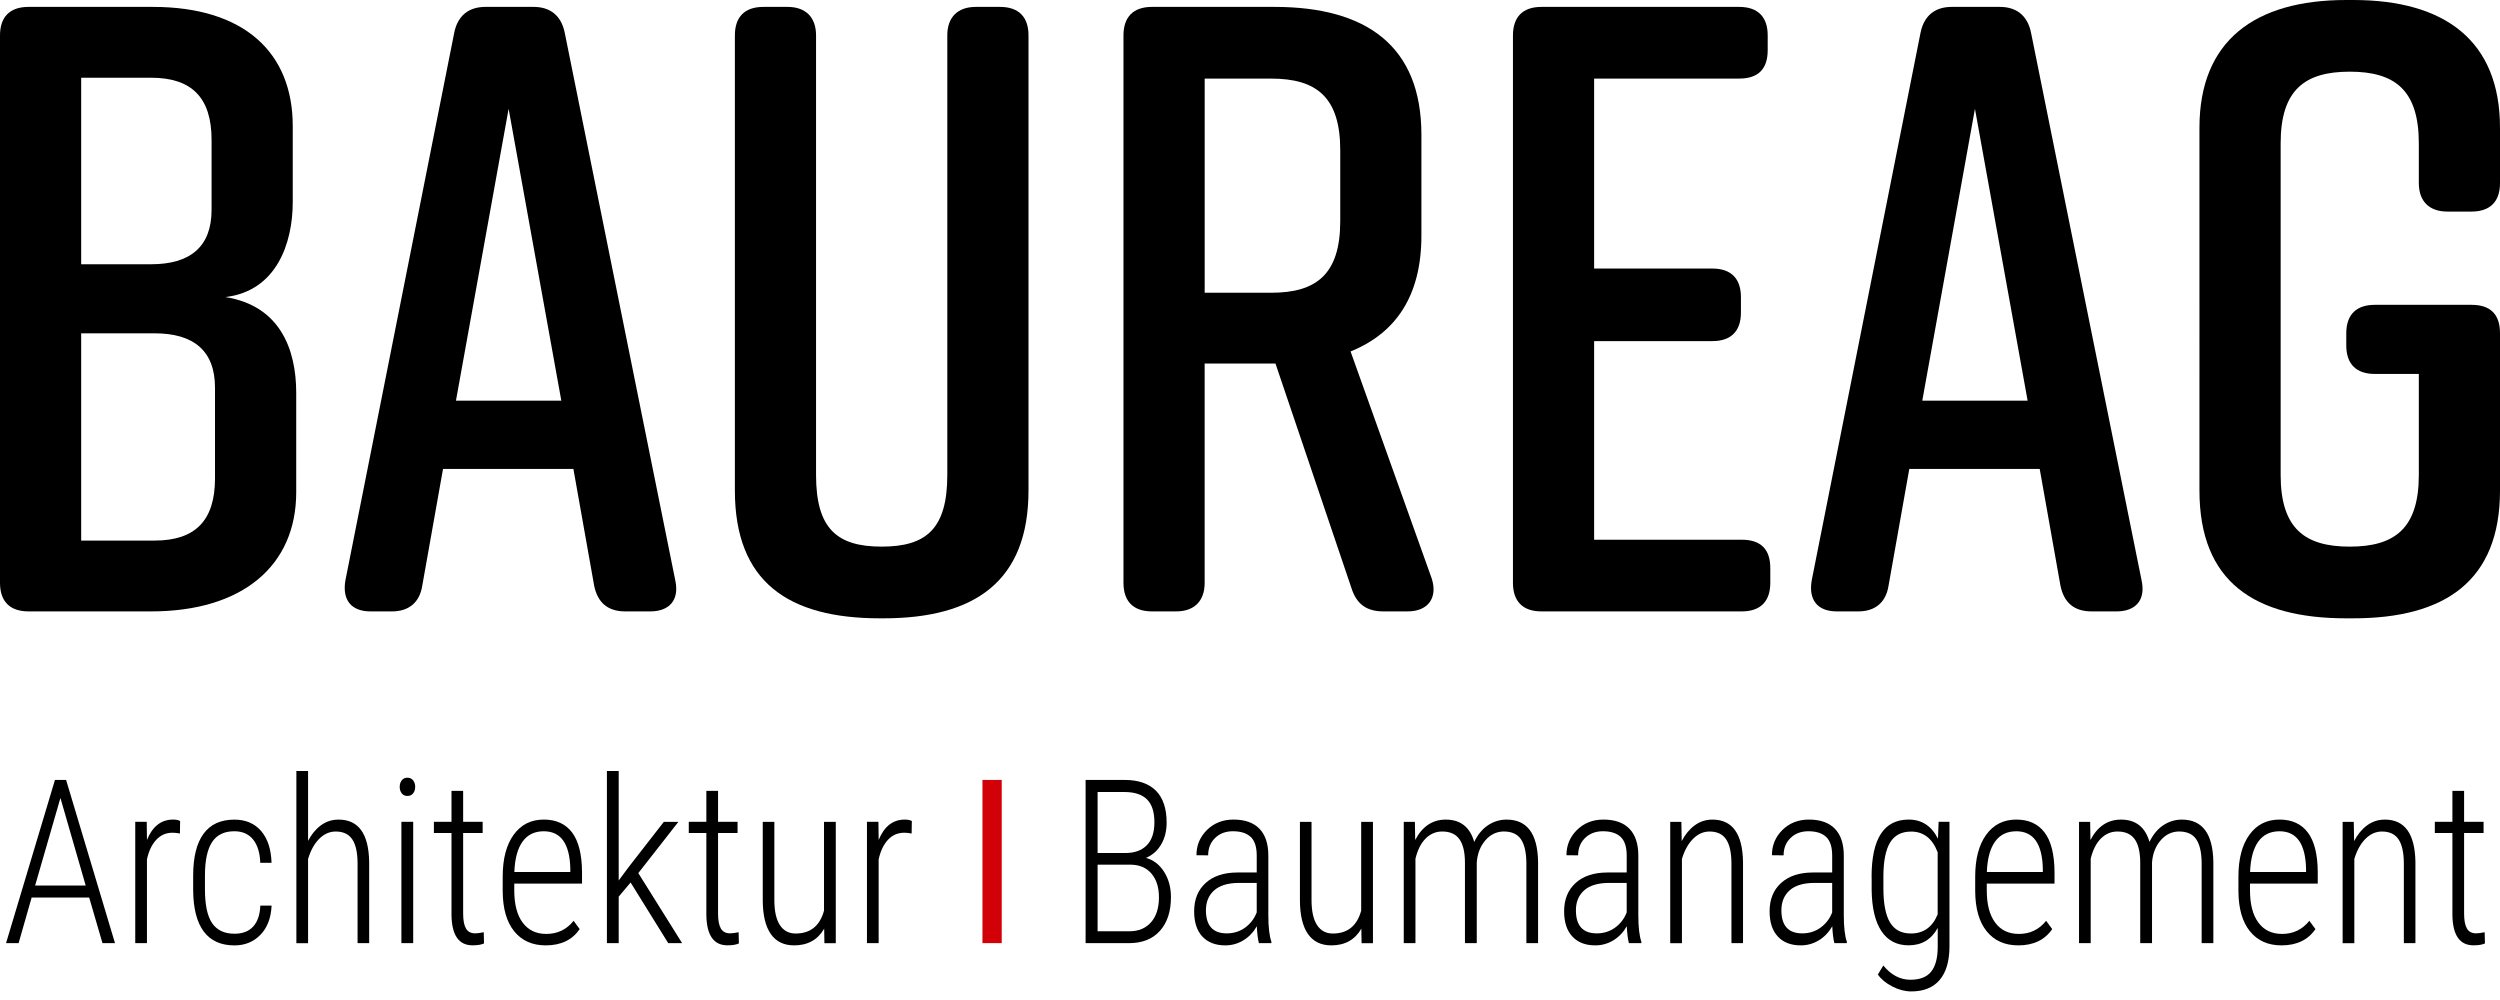
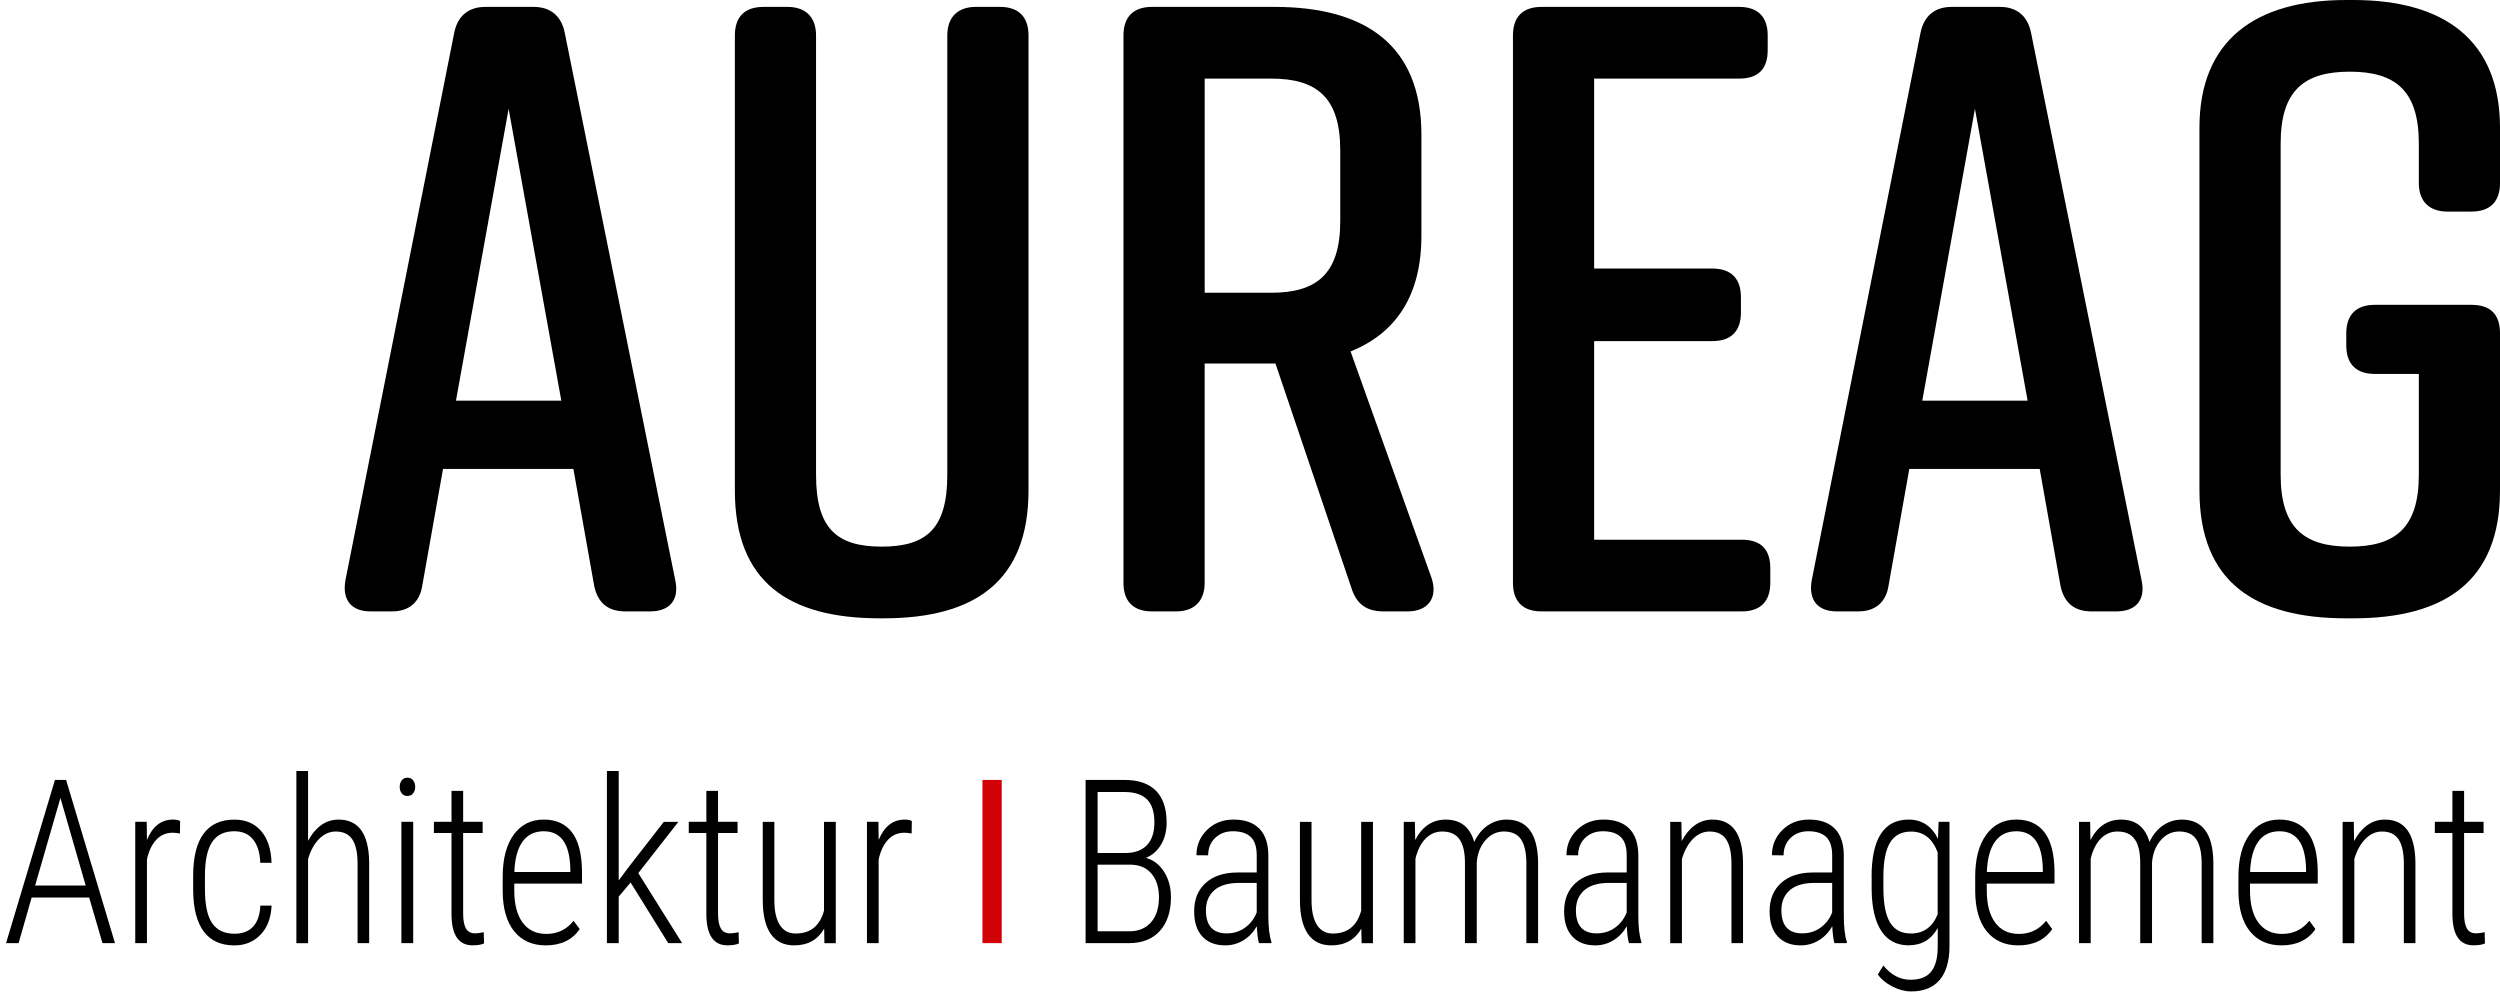
<svg xmlns="http://www.w3.org/2000/svg" version="1.1" id="Ebene_1_copy" x="0px" y="0px" viewBox="0 0 100 40" style="enable-background:new 0 0 100 40;" xml:space="preserve">
  <style type="text/css">
	.st0{fill:#D20107;}
</style>
  <g>
-     <path d="M9.016,11.883c2.176,0.346,2.833,2.073,2.833,3.834v3.972   c0,2.936-2.142,4.767-5.803,4.767H1.14C0.38,24.456,0,24.042,0,23.316V1.416   c0-0.726,0.38-1.14,1.14-1.14h4.974c3.661,0,5.596,1.831,5.596,4.767v3.04   C11.71,9.741,11.054,11.641,9.016,11.883z M3.247,10.57h2.798   c1.554,0,2.418-0.691,2.418-2.176V5.596c0-1.692-0.795-2.487-2.418-2.487H3.247   V10.57z M6.184,13.333H3.247v8.29h2.936c1.623,0,2.417-0.795,2.417-2.487v-3.627   C8.601,14.024,7.738,13.333,6.184,13.333z" />
    <path d="M26.01,24.456h-1.002c-0.69,0-1.105-0.346-1.243-1.036l-0.829-4.663h-5.215   l-0.829,4.663c-0.104,0.691-0.553,1.036-1.209,1.036h-0.864   c-0.76,0-1.14-0.449-1.002-1.244l4.352-21.9   c0.138-0.691,0.587-1.036,1.244-1.036h1.934c0.657,0,1.106,0.346,1.243,1.036   l4.421,21.9C27.184,24.007,26.771,24.456,26.01,24.456z M22.453,16.028   L20.345,4.352l-2.107,11.676H22.453z" />
    <path d="M41.14,1.416v18.204c0,3.627-2.142,5.113-5.803,5.113h-0.138   c-3.662,0-5.804-1.451-5.804-5.113V1.416c0-0.726,0.38-1.14,1.14-1.14h0.967   c0.726,0,1.14,0.414,1.14,1.14v17.582c0,2.142,0.829,2.867,2.625,2.867   s2.625-0.725,2.625-2.867V1.416c0-0.726,0.414-1.14,1.14-1.14h0.968   C40.76,0.276,41.14,0.691,41.14,1.416z" />
    <path d="M56.304,24.456H55.337c-0.657,0-1.071-0.276-1.279-0.933L51.019,14.542h-0.035   h-2.798v8.774c0,0.725-0.415,1.14-1.14,1.14h-0.967   c-0.76,0-1.14-0.415-1.14-1.14V1.416c0-0.726,0.38-1.14,1.14-1.14h4.905   c3.661,0,5.872,1.554,5.872,5.112v4.042c0,2.418-1.037,3.903-2.833,4.628   l3.247,9.085C57.513,23.904,57.133,24.456,56.304,24.456z M48.187,11.71h2.66   c1.796,0,2.763-0.726,2.763-2.867V6.011c0-2.142-0.967-2.867-2.763-2.867h-2.66   V11.71z" />
    <path d="M69.672,24.456H61.658c-0.76,0-1.14-0.415-1.14-1.14V1.416   c0-0.726,0.38-1.14,1.14-1.14h7.91c0.76,0,1.14,0.414,1.14,1.14v0.587   c0,0.76-0.38,1.14-1.14,1.14h-5.803v7.599h4.732   c0.759,0,1.14,0.415,1.14,1.14v0.622c0,0.725-0.38,1.14-1.14,1.14h-4.732   v7.945h5.907c0.76,0,1.14,0.38,1.14,1.14v0.587   C70.811,24.042,70.432,24.456,69.672,24.456z" />
    <path d="M84.662,24.456h-1.001c-0.691,0-1.106-0.346-1.244-1.036l-0.829-4.663h-5.216   l-0.829,4.663c-0.104,0.691-0.552,1.036-1.209,1.036h-0.864   c-0.759,0-1.139-0.449-1.001-1.244l4.352-21.9   c0.138-0.691,0.587-1.036,1.243-1.036h1.934c0.657,0,1.106,0.346,1.244,1.036   l4.421,21.9C85.837,24.007,85.423,24.456,84.662,24.456z M81.105,16.028   L78.998,4.352l-2.107,11.676H81.105z" />
    <path d="M100,13.333v6.287c0,3.627-2.211,5.113-5.873,5.113h-0.276   c-3.662,0-5.873-1.451-5.873-5.113V5.112C87.979,1.624,90.19,0,93.852,0h0.276   C97.789,0,100,1.624,100,5.112v2.211c0,0.726-0.38,1.14-1.14,1.14h-0.967   c-0.726,0-1.14-0.414-1.14-1.14V5.734c0-2.142-0.967-2.867-2.764-2.867   c-1.796,0-2.763,0.725-2.763,2.867v13.264c0,2.142,0.967,2.867,2.763,2.867   c1.797,0,2.764-0.725,2.764-2.867v-4.041h-1.762   c-0.726,0-1.14-0.38-1.14-1.14v-0.484c0-0.76,0.414-1.14,1.14-1.14h3.869   C99.62,12.194,100,12.574,100,13.333z" />
    <path d="M3.567,35.901H1.266l-0.522,1.825H0.242l1.956-6.528H2.644l1.956,6.528   H4.099L3.567,35.901z M1.405,35.421h2.023l-1.011-3.502L1.405,35.421z" />
    <path d="M7.197,33.34c-0.113-0.021-0.211-0.031-0.295-0.031   c-0.258,0-0.476,0.094-0.651,0.282C6.075,33.78,5.95,34.041,5.878,34.376v3.349   H5.41v-4.852h0.459l0.009,0.726c0.221-0.544,0.57-0.816,1.045-0.816   c0.123,0,0.218,0.02,0.282,0.058L7.197,33.34z" />
    <path d="M9.38,37.349c0.326,0,0.576-0.097,0.75-0.29   c0.174-0.194,0.269-0.472,0.283-0.835h0.451   c-0.023,0.496-0.172,0.885-0.447,1.168c-0.276,0.283-0.621,0.424-1.037,0.424   c-0.543,0-0.952-0.185-1.229-0.554c-0.276-0.369-0.418-0.917-0.424-1.643v-0.592   c0-0.741,0.138-1.3,0.415-1.677c0.276-0.377,0.688-0.565,1.232-0.565   c0.453,0,0.81,0.152,1.071,0.455c0.261,0.303,0.4,0.727,0.417,1.271h-0.451   c-0.014-0.401-0.11-0.711-0.287-0.931s-0.427-0.33-0.75-0.33   c-0.404,0-0.702,0.145-0.891,0.434c-0.19,0.29-0.285,0.735-0.285,1.335v0.551   c0,0.621,0.095,1.073,0.286,1.355C8.678,37.208,8.975,37.349,9.38,37.349z" />
    <path d="M12.322,33.636c0.135-0.26,0.305-0.467,0.512-0.621   c0.207-0.154,0.443-0.231,0.71-0.231c0.796,0,1.203,0.564,1.223,1.691v3.251   H14.303v-3.197c-0.002-0.433-0.074-0.753-0.215-0.959   c-0.141-0.207-0.361-0.309-0.661-0.309c-0.244,0-0.465,0.098-0.66,0.294   c-0.195,0.196-0.343,0.464-0.444,0.805v3.368h-0.468v-6.887h0.468V33.636z" />
    <path d="M15.988,31.475c0-0.102,0.027-0.188,0.081-0.26   c0.053-0.072,0.129-0.107,0.227-0.107c0.099,0,0.175,0.036,0.23,0.107   c0.054,0.072,0.082,0.158,0.082,0.26c0,0.102-0.028,0.188-0.082,0.258   c-0.055,0.07-0.132,0.105-0.23,0.105c-0.098,0-0.174-0.035-0.227-0.105   S15.988,31.577,15.988,31.475z M16.528,37.725h-0.472v-4.852h0.472V37.725z" />
    <path d="M18.526,31.636v1.237h0.78v0.448h-0.78v3.224   c0,0.266,0.038,0.464,0.112,0.594c0.075,0.13,0.199,0.195,0.374,0.195   c0.076,0,0.188-0.015,0.337-0.045l0.013,0.448   c-0.107,0.051-0.26,0.076-0.46,0.076c-0.548,0-0.829-0.401-0.842-1.202v-3.291   h-0.704v-0.448h0.704v-1.237H18.526z" />
    <path d="M21.831,37.815c-0.537,0-0.957-0.187-1.26-0.56   c-0.304-0.374-0.458-0.906-0.463-1.597v-0.592c0-0.711,0.146-1.27,0.438-1.675   c0.293-0.405,0.694-0.608,1.206-0.608c0.494,0,0.871,0.172,1.131,0.516   c0.26,0.343,0.392,0.87,0.398,1.578v0.466h-2.71v0.274   c0,0.556,0.112,0.985,0.335,1.287c0.224,0.302,0.539,0.453,0.946,0.453   c0.45,0,0.814-0.175,1.092-0.525l0.244,0.332   C22.89,37.598,22.438,37.815,21.831,37.815z M21.751,33.251   c-0.369,0-0.652,0.138-0.85,0.415c-0.198,0.276-0.307,0.681-0.327,1.213h2.239   v-0.13C22.79,33.75,22.436,33.251,21.751,33.251z" />
    <path d="M25.224,35.3l-0.476,0.565v1.861h-0.472v-6.887h0.472v4.381l0.392-0.529   l1.412-1.816h0.582l-1.602,2.049l1.753,2.802h-0.556L25.224,35.3z" />
    <path d="M28.722,31.636v1.237h0.78v0.448h-0.78v3.224   c0,0.266,0.037,0.464,0.112,0.594c0.074,0.13,0.198,0.195,0.373,0.195   c0.076,0,0.188-0.015,0.337-0.045l0.012,0.448   c-0.106,0.051-0.26,0.076-0.459,0.076c-0.548,0-0.829-0.401-0.843-1.202v-3.291   h-0.703v-0.448h0.703v-1.237H28.722z" />
    <path d="M32.967,37.147c-0.258,0.446-0.659,0.668-1.201,0.668   c-0.413,0-0.725-0.153-0.936-0.457c-0.211-0.305-0.318-0.753-0.32-1.345v-3.139   h0.464v3.126c0,0.439,0.072,0.773,0.219,1   c0.146,0.227,0.357,0.341,0.632,0.341c0.591,0,0.968-0.305,1.135-0.915v-3.551   h0.471v4.852h-0.455L32.967,37.147z" />
    <path d="M36.465,33.34c-0.113-0.021-0.211-0.031-0.295-0.031   c-0.258,0-0.476,0.094-0.651,0.282c-0.175,0.188-0.3,0.45-0.373,0.785v3.349   h-0.468v-4.852h0.459l0.009,0.726c0.221-0.544,0.57-0.816,1.045-0.816   c0.123,0,0.218,0.02,0.282,0.058L36.465,33.34z" />
    <path class="st0" d="M40.069,37.725h-0.771v-6.528h0.771V37.725z" />
    <path d="M43.424,37.725v-6.528h1.555c0.554,0,0.973,0.144,1.259,0.432   c0.285,0.288,0.427,0.713,0.427,1.275c0,0.334-0.072,0.626-0.219,0.874   c-0.146,0.248-0.348,0.427-0.607,0.538c0.298,0.081,0.539,0.266,0.723,0.554   c0.184,0.289,0.276,0.627,0.276,1.016c0,0.569-0.146,1.017-0.439,1.346   c-0.293,0.329-0.707,0.494-1.244,0.494H43.424z M43.904,34.12h1.117   c0.364,0,0.648-0.103,0.851-0.309c0.202-0.206,0.304-0.513,0.304-0.919   c0-0.415-0.099-0.721-0.297-0.917c-0.198-0.196-0.498-0.294-0.9-0.294h-1.075   V34.12z M43.904,34.587v2.664h1.273c0.365,0,0.653-0.12,0.864-0.36   c0.211-0.239,0.317-0.572,0.317-0.997c0-0.395-0.098-0.71-0.294-0.943   c-0.195-0.233-0.466-0.355-0.815-0.364H43.904z" />
    <path d="M50.357,37.725c-0.042-0.155-0.07-0.38-0.084-0.673   c-0.141,0.242-0.321,0.43-0.541,0.563c-0.221,0.133-0.461,0.2-0.719,0.2   c-0.393,0-0.699-0.118-0.919-0.354c-0.219-0.236-0.328-0.573-0.328-1.009   c0-0.475,0.152-0.852,0.457-1.13c0.304-0.278,0.725-0.419,1.262-0.422h0.784   v-0.677c0-0.347-0.081-0.596-0.243-0.747c-0.161-0.151-0.398-0.226-0.71-0.226   c-0.29,0-0.527,0.09-0.712,0.269c-0.185,0.179-0.278,0.411-0.278,0.695   l-0.468-0.005c0-0.397,0.141-0.734,0.422-1.011   c0.281-0.276,0.634-0.415,1.058-0.415c0.457,0,0.805,0.123,1.041,0.368   s0.354,0.602,0.354,1.072v2.381c0,0.475,0.041,0.831,0.123,1.067v0.054H50.357z    M49.072,37.335c0.275,0,0.519-0.077,0.731-0.229   c0.211-0.153,0.367-0.356,0.466-0.61v-1.179h-0.742   c-0.427,0.006-0.749,0.107-0.965,0.302c-0.216,0.196-0.325,0.46-0.325,0.791   C48.237,37.027,48.516,37.335,49.072,37.335z" />
    <path d="M54.454,37.147c-0.258,0.446-0.659,0.668-1.201,0.668   c-0.413,0-0.725-0.153-0.936-0.457c-0.211-0.305-0.318-0.753-0.32-1.345v-3.139   h0.464v3.126c0,0.439,0.072,0.773,0.219,1   c0.146,0.227,0.357,0.341,0.632,0.341c0.591,0,0.968-0.305,1.135-0.915v-3.551   h0.471v4.852h-0.455L54.454,37.147z" />
    <path d="M56.595,32.874l0.013,0.726c0.284-0.544,0.691-0.816,1.223-0.816   c0.587,0,0.966,0.297,1.138,0.892c0.143-0.296,0.327-0.518,0.554-0.668   c0.226-0.149,0.473-0.224,0.74-0.224c0.82,0,1.241,0.562,1.26,1.686v3.255   h-0.468v-3.224c-0.006-0.418-0.079-0.73-0.22-0.935   c-0.141-0.204-0.371-0.307-0.691-0.307c-0.29,0.006-0.534,0.125-0.733,0.359   c-0.2,0.233-0.313,0.526-0.341,0.879v3.228h-0.472v-3.21   c0-0.425-0.074-0.74-0.221-0.946c-0.147-0.207-0.378-0.309-0.689-0.309   c-0.255,0-0.476,0.094-0.664,0.282c-0.187,0.188-0.322,0.457-0.406,0.807v3.377   h-0.468v-4.852H56.595z" />
    <path d="M65.157,37.725c-0.043-0.155-0.071-0.38-0.085-0.673   c-0.141,0.242-0.321,0.43-0.541,0.563s-0.46,0.2-0.719,0.2   c-0.393,0-0.699-0.118-0.918-0.354c-0.22-0.236-0.329-0.573-0.329-1.009   c0-0.475,0.152-0.852,0.457-1.13c0.304-0.278,0.726-0.419,1.262-0.422h0.784   v-0.677c0-0.347-0.081-0.596-0.243-0.747c-0.161-0.151-0.398-0.226-0.71-0.226   c-0.29,0-0.527,0.09-0.712,0.269c-0.185,0.179-0.278,0.411-0.278,0.695   l-0.467-0.005c0-0.397,0.14-0.734,0.421-1.011   c0.281-0.276,0.634-0.415,1.058-0.415c0.457,0,0.805,0.123,1.041,0.368   c0.236,0.245,0.355,0.602,0.355,1.072v2.381c0,0.475,0.04,0.831,0.122,1.067   v0.054H65.157z M63.871,37.335c0.276,0,0.519-0.077,0.731-0.229   c0.212-0.153,0.367-0.356,0.466-0.61v-1.179H64.326   c-0.427,0.006-0.749,0.107-0.965,0.302c-0.216,0.196-0.324,0.46-0.324,0.791   C63.036,37.027,63.315,37.335,63.871,37.335z" />
    <path d="M67.255,32.874l0.013,0.771c0.135-0.263,0.307-0.472,0.516-0.628   c0.21-0.155,0.448-0.233,0.715-0.233c0.795,0,1.202,0.564,1.222,1.691v3.251   h-0.463v-3.197c-0.003-0.433-0.075-0.753-0.216-0.959   c-0.14-0.207-0.361-0.309-0.661-0.309c-0.244,0-0.464,0.098-0.66,0.294   c-0.195,0.196-0.343,0.464-0.444,0.805v3.368h-0.468v-4.852H67.255z" />
    <path d="M73.376,37.725c-0.043-0.155-0.071-0.38-0.085-0.673   c-0.141,0.242-0.321,0.43-0.541,0.563s-0.46,0.2-0.719,0.2   c-0.393,0-0.699-0.118-0.918-0.354c-0.22-0.236-0.329-0.573-0.329-1.009   c0-0.475,0.152-0.852,0.457-1.13c0.304-0.278,0.726-0.419,1.262-0.422h0.784   v-0.677c0-0.347-0.081-0.596-0.243-0.747c-0.161-0.151-0.398-0.226-0.71-0.226   c-0.29,0-0.527,0.09-0.712,0.269c-0.185,0.179-0.278,0.411-0.278,0.695   l-0.467-0.005c0-0.397,0.14-0.734,0.421-1.011   c0.281-0.276,0.634-0.415,1.058-0.415c0.457,0,0.805,0.123,1.041,0.368   c0.236,0.245,0.355,0.602,0.355,1.072v2.381c0,0.475,0.04,0.831,0.122,1.067   v0.054H73.376z M72.09,37.335c0.276,0,0.519-0.077,0.731-0.229   c0.212-0.153,0.367-0.356,0.466-0.61v-1.179h-0.742   c-0.427,0.006-0.749,0.107-0.965,0.302c-0.216,0.196-0.324,0.46-0.324,0.791   C71.256,37.027,71.534,37.335,72.09,37.335z" />
    <path d="M74.863,35.075c0-0.765,0.124-1.339,0.371-1.72   c0.248-0.381,0.619-0.572,1.113-0.572c0.525,0,0.916,0.256,1.172,0.767   l0.026-0.677h0.434v4.991c-0.002,0.586-0.134,1.031-0.394,1.336   s-0.638,0.457-1.135,0.457c-0.25,0-0.503-0.066-0.757-0.197   c-0.254-0.131-0.448-0.291-0.579-0.48l0.219-0.359   c0.312,0.38,0.673,0.569,1.084,0.569c0.379,0,0.655-0.107,0.828-0.322   c0.173-0.214,0.261-0.541,0.264-0.979v-0.771   c-0.256,0.464-0.644,0.695-1.163,0.695c-0.476,0-0.838-0.19-1.09-0.569   c-0.251-0.38-0.381-0.928-0.39-1.646V35.075z M75.336,35.528   c0,0.622,0.089,1.079,0.266,1.372c0.177,0.293,0.455,0.44,0.834,0.44   c0.506,0,0.863-0.256,1.071-0.767v-2.48c-0.211-0.553-0.565-0.83-1.062-0.83   c-0.383,0-0.662,0.145-0.839,0.435c-0.177,0.29-0.267,0.738-0.27,1.345V35.528z" />
    <path d="M80.731,37.815c-0.536,0-0.957-0.187-1.26-0.56   c-0.304-0.374-0.457-0.906-0.463-1.597v-0.592c0-0.711,0.146-1.27,0.439-1.675   c0.292-0.405,0.694-0.608,1.205-0.608c0.494,0,0.871,0.172,1.131,0.516   c0.26,0.343,0.393,0.87,0.398,1.578v0.466h-2.71v0.274   c0,0.556,0.112,0.985,0.336,1.287c0.223,0.302,0.538,0.453,0.946,0.453   c0.449,0,0.813-0.175,1.092-0.525l0.244,0.332   C81.791,37.598,81.338,37.815,80.731,37.815z M80.651,33.251   c-0.369,0-0.652,0.138-0.85,0.415c-0.197,0.276-0.307,0.681-0.327,1.213h2.239   v-0.13C81.691,33.75,81.337,33.251,80.651,33.251z" />
    <path d="M83.606,32.874l0.012,0.726c0.284-0.544,0.691-0.816,1.223-0.816   c0.587,0,0.967,0.297,1.138,0.892c0.143-0.296,0.328-0.518,0.555-0.668   c0.226-0.149,0.472-0.224,0.74-0.224c0.82,0,1.241,0.562,1.26,1.686v3.255   h-0.468v-3.224c-0.006-0.418-0.079-0.73-0.22-0.935   c-0.14-0.204-0.37-0.307-0.691-0.307c-0.289,0.006-0.534,0.125-0.733,0.359   c-0.2,0.233-0.313,0.526-0.341,0.879v3.228h-0.472v-3.21   c0-0.425-0.073-0.74-0.221-0.946c-0.147-0.207-0.377-0.309-0.689-0.309   c-0.256,0-0.477,0.094-0.664,0.282c-0.187,0.188-0.323,0.457-0.407,0.807v3.377   h-0.467v-4.852H83.606z" />
    <path d="M91.26,37.815c-0.536,0-0.957-0.187-1.26-0.56   c-0.304-0.374-0.457-0.906-0.463-1.597v-0.592c0-0.711,0.146-1.27,0.439-1.675   c0.292-0.405,0.694-0.608,1.205-0.608c0.494,0,0.871,0.172,1.131,0.516   c0.26,0.343,0.393,0.87,0.398,1.578v0.466h-2.71v0.274   c0,0.556,0.112,0.985,0.336,1.287c0.223,0.302,0.538,0.453,0.946,0.453   c0.449,0,0.813-0.175,1.092-0.525l0.244,0.332   C92.32,37.598,91.867,37.815,91.26,37.815z M91.18,33.251   c-0.369,0-0.652,0.138-0.85,0.415c-0.197,0.276-0.307,0.681-0.327,1.213h2.239   v-0.13C92.219,33.75,91.865,33.251,91.18,33.251z" />
    <path d="M94.151,32.874l0.013,0.771c0.135-0.263,0.307-0.472,0.516-0.628   c0.21-0.155,0.448-0.233,0.715-0.233c0.795,0,1.202,0.564,1.222,1.691v3.251   H96.154v-3.197c-0.003-0.433-0.075-0.753-0.216-0.959   c-0.14-0.207-0.361-0.309-0.661-0.309c-0.244,0-0.464,0.098-0.66,0.294   c-0.195,0.196-0.343,0.464-0.444,0.805v3.368h-0.468v-4.852H94.151z" />
    <path d="M98.564,31.636v1.237h0.779v0.448h-0.779v3.224   c0,0.266,0.037,0.464,0.112,0.594c0.074,0.13,0.198,0.195,0.373,0.195   c0.076,0,0.188-0.015,0.337-0.045l0.012,0.448   c-0.107,0.051-0.26,0.076-0.459,0.076c-0.548,0-0.829-0.401-0.843-1.202v-3.291   h-0.703v-0.448h0.703v-1.237H98.564z" />
  </g>
</svg>